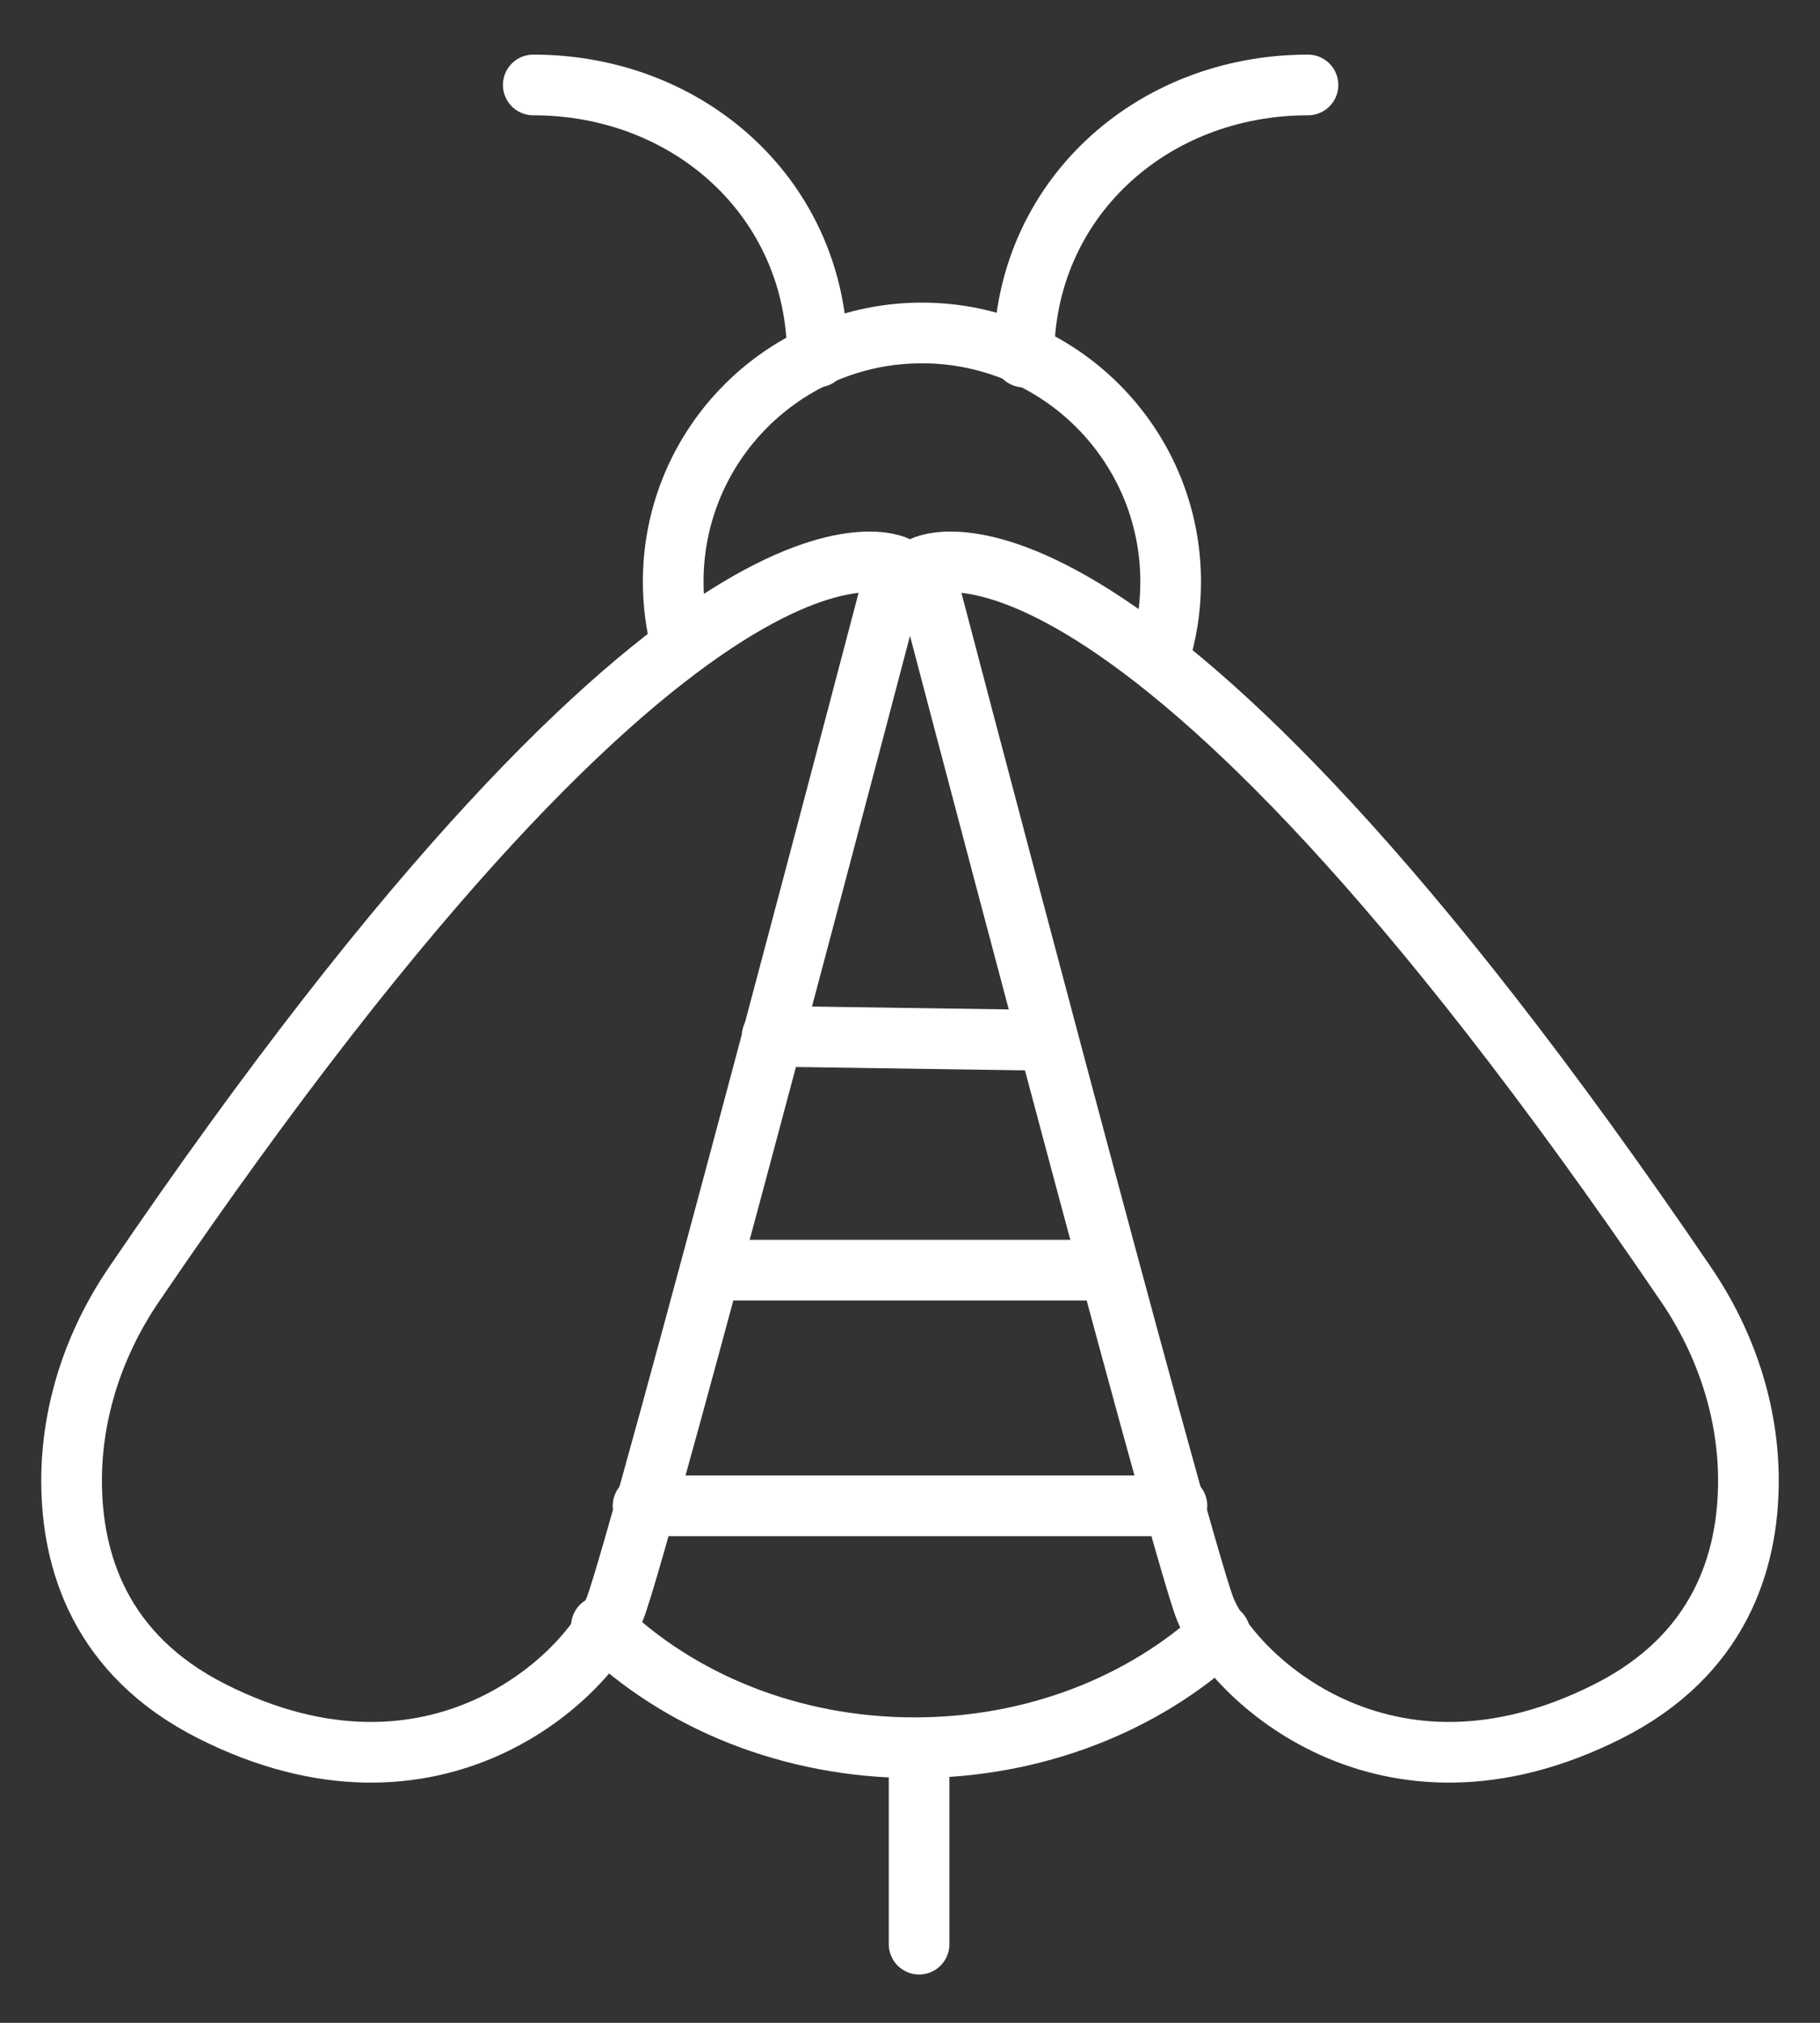
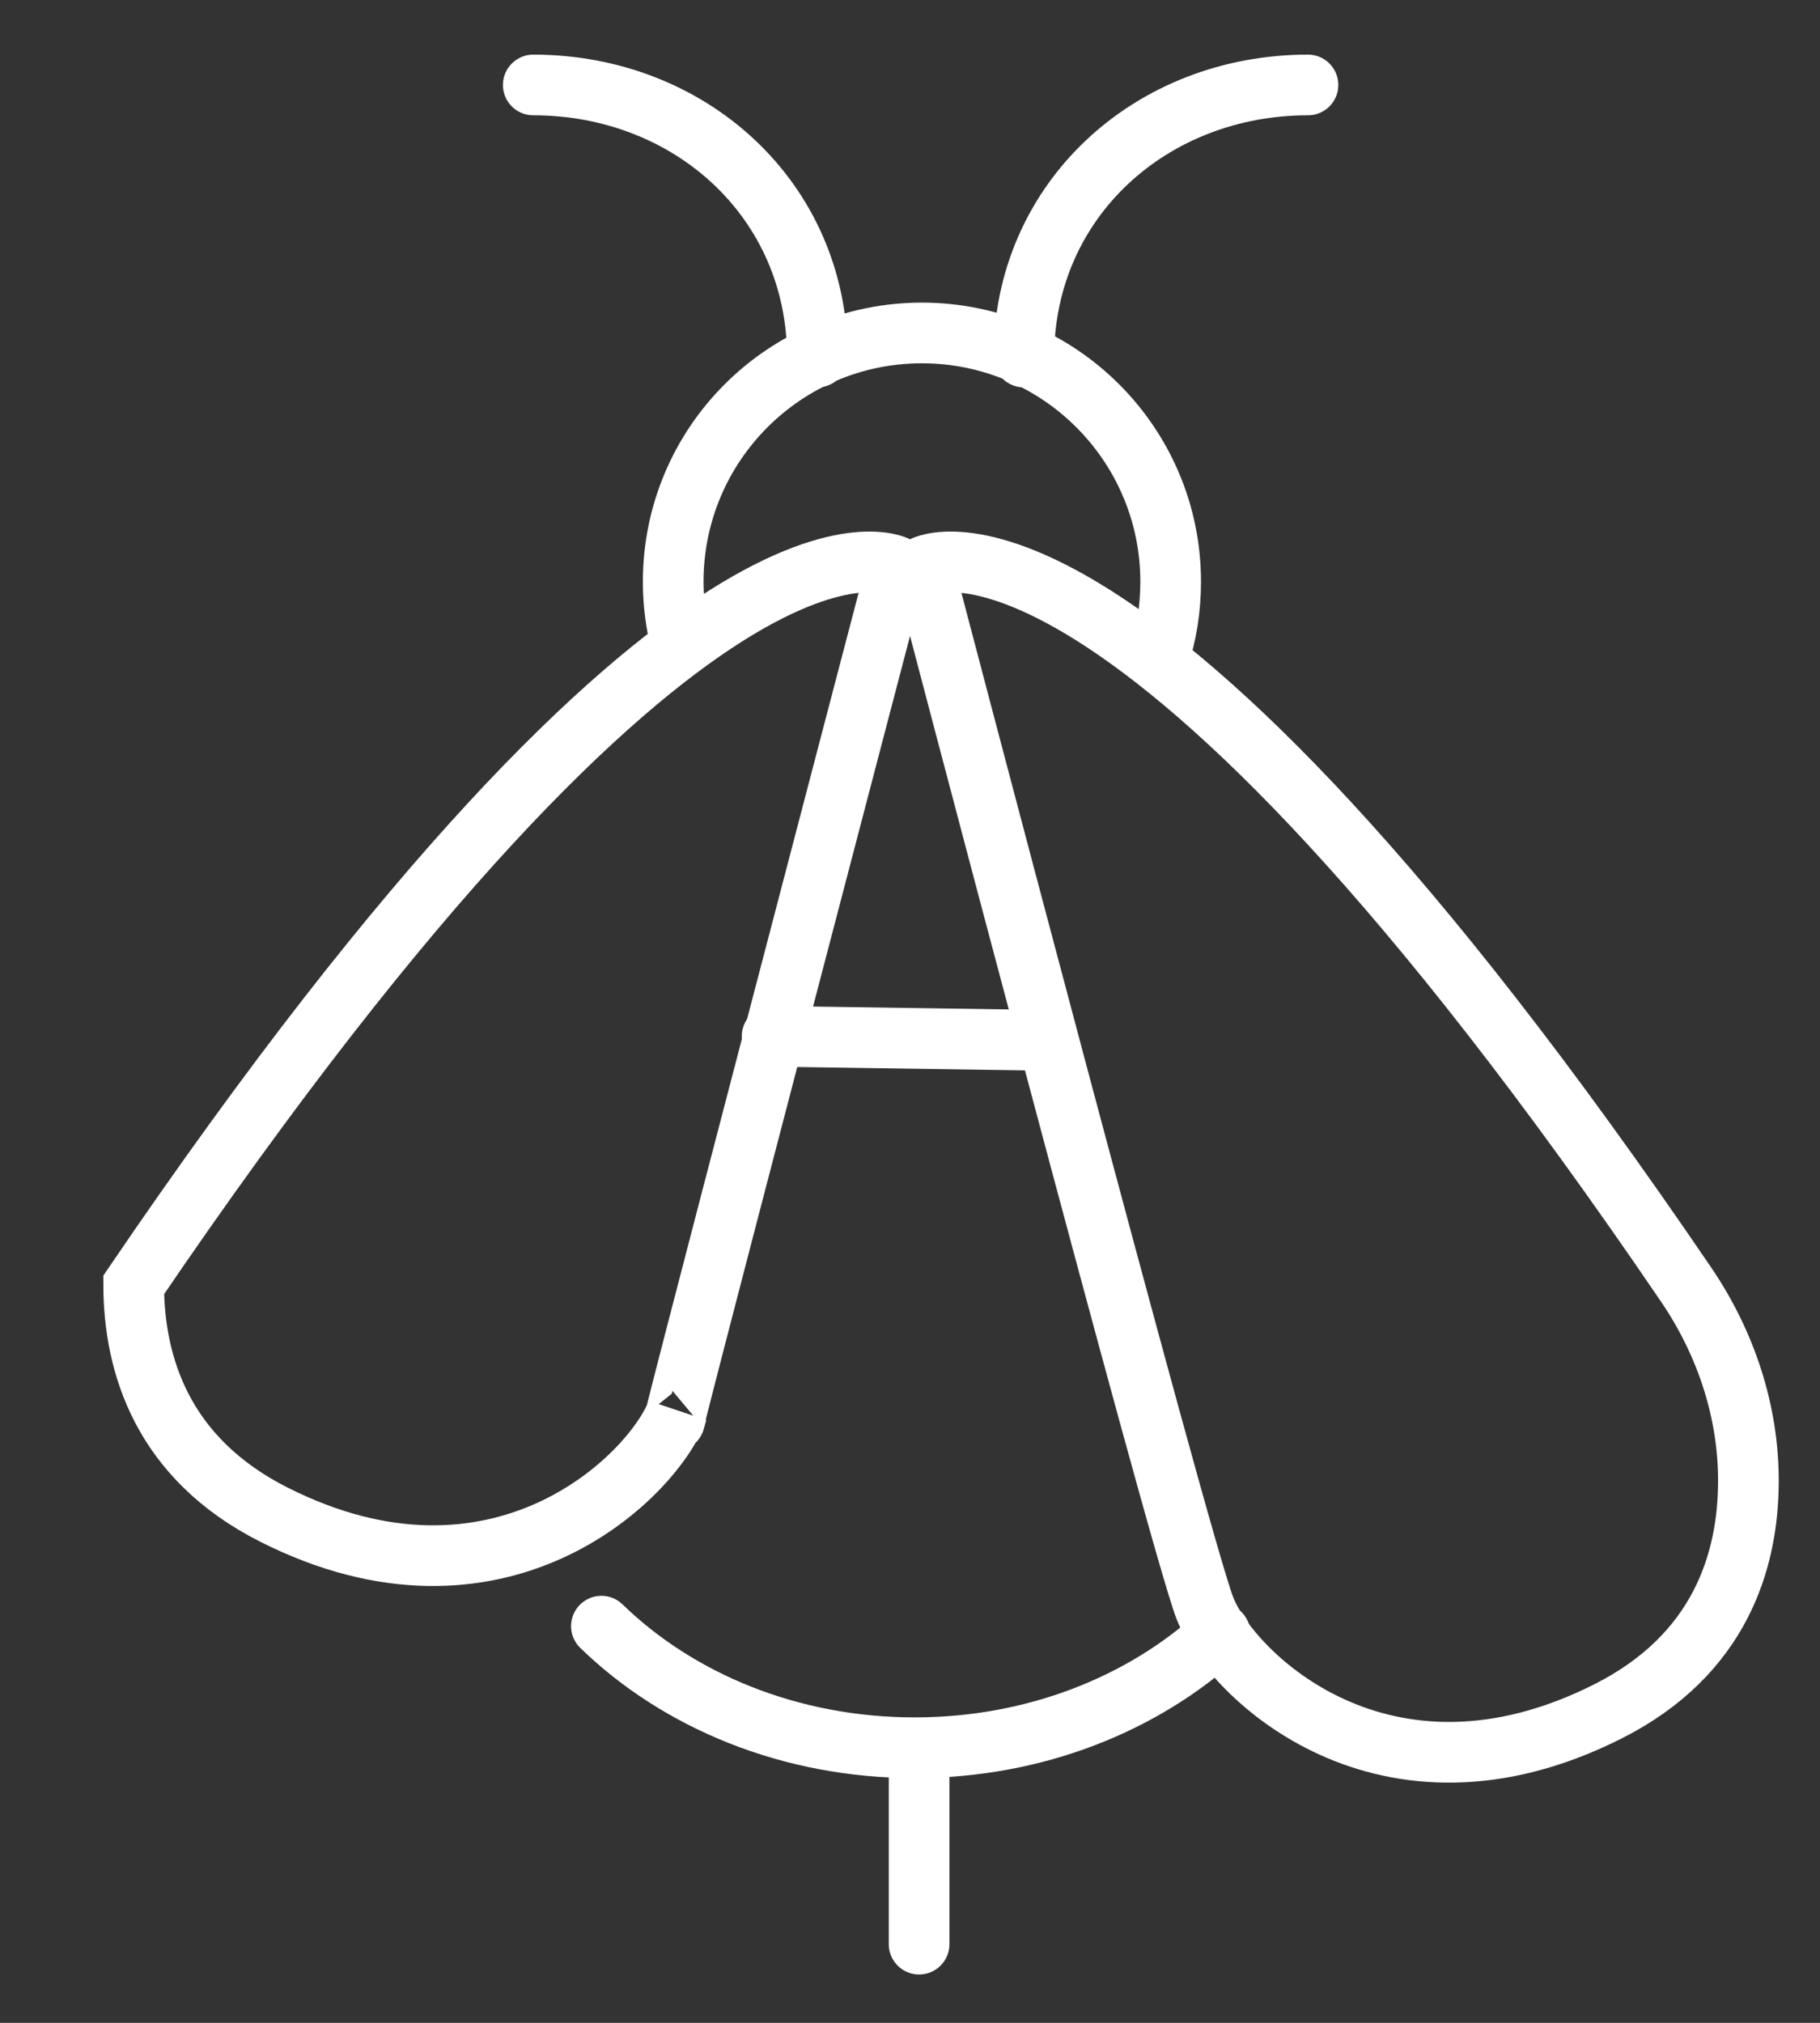
<svg xmlns="http://www.w3.org/2000/svg" version="1.1" id="Layer_1" x="0px" y="0px" viewBox="0 0 90 100" style="enable-background:new 0 0 90 100;" xml:space="preserve">
  <rect x="0" y="0" width="90" height="100" fill="#333333" stroke="none" />
  <style type="text/css">
	.st0{fill:none;stroke:#FFFFFF;stroke-width:3;stroke-linecap:round;stroke-miterlimit:10;}
</style>
  <g>
    <path class="st0" d="M45.65,28.01c0,0,9.95-5.36,37.74,35.51c1.95,2.87,3.08,6.25,3.07,9.72c-0.01,3.94-1.41,8.57-6.94,11.36   c-11.06,5.58-18.63-1.79-19.93-5.08C58.3,76.24,45.65,28.01,45.65,28.01z" />
-     <path class="st0" d="M44.35,28.01c0,0-9.95-5.36-37.74,35.51c-1.95,2.87-3.08,6.25-3.07,9.72c0.01,3.94,1.41,8.57,6.94,11.36   c11.06,5.58,18.63-1.79,19.93-5.08C31.7,76.24,44.35,28.01,44.35,28.01z" />
+     <path class="st0" d="M44.35,28.01c0,0-9.95-5.36-37.74,35.51c0.01,3.94,1.41,8.57,6.94,11.36   c11.06,5.58,18.63-1.79,19.93-5.08C31.7,76.24,44.35,28.01,44.35,28.01z" />
    <path class="st0" d="M60.33,80.75c-3.78,3.48-9.15,5.65-15.1,5.65c-6.16,0-11.69-2.32-15.49-6.01" />
-     <line class="st0" x1="31.8" y1="74.44" x2="58.2" y2="74.44" />
-     <line class="st0" x1="35.29" y1="62.79" x2="54.71" y2="62.79" />
    <line class="st0" x1="38.18" y1="51.23" x2="51.82" y2="51.43" />
    <line class="st0" x1="45.45" y1="86.5" x2="45.45" y2="96.11" />
    <path class="st0" d="M33.69,31.87c-0.26-0.99-0.4-2.04-0.4-3.11c0-6.8,5.51-12.3,12.3-12.3s12.3,5.51,12.3,12.3   c0,1.34-0.21,2.63-0.61,3.83" />
    <path class="st0" d="M50.63,17.65c0-7.76,6.29-13.45,14.05-13.45" />
    <path class="st0" d="M40.42,17.65c0-7.76-6.29-13.45-14.05-13.45" />
  </g>
</svg>